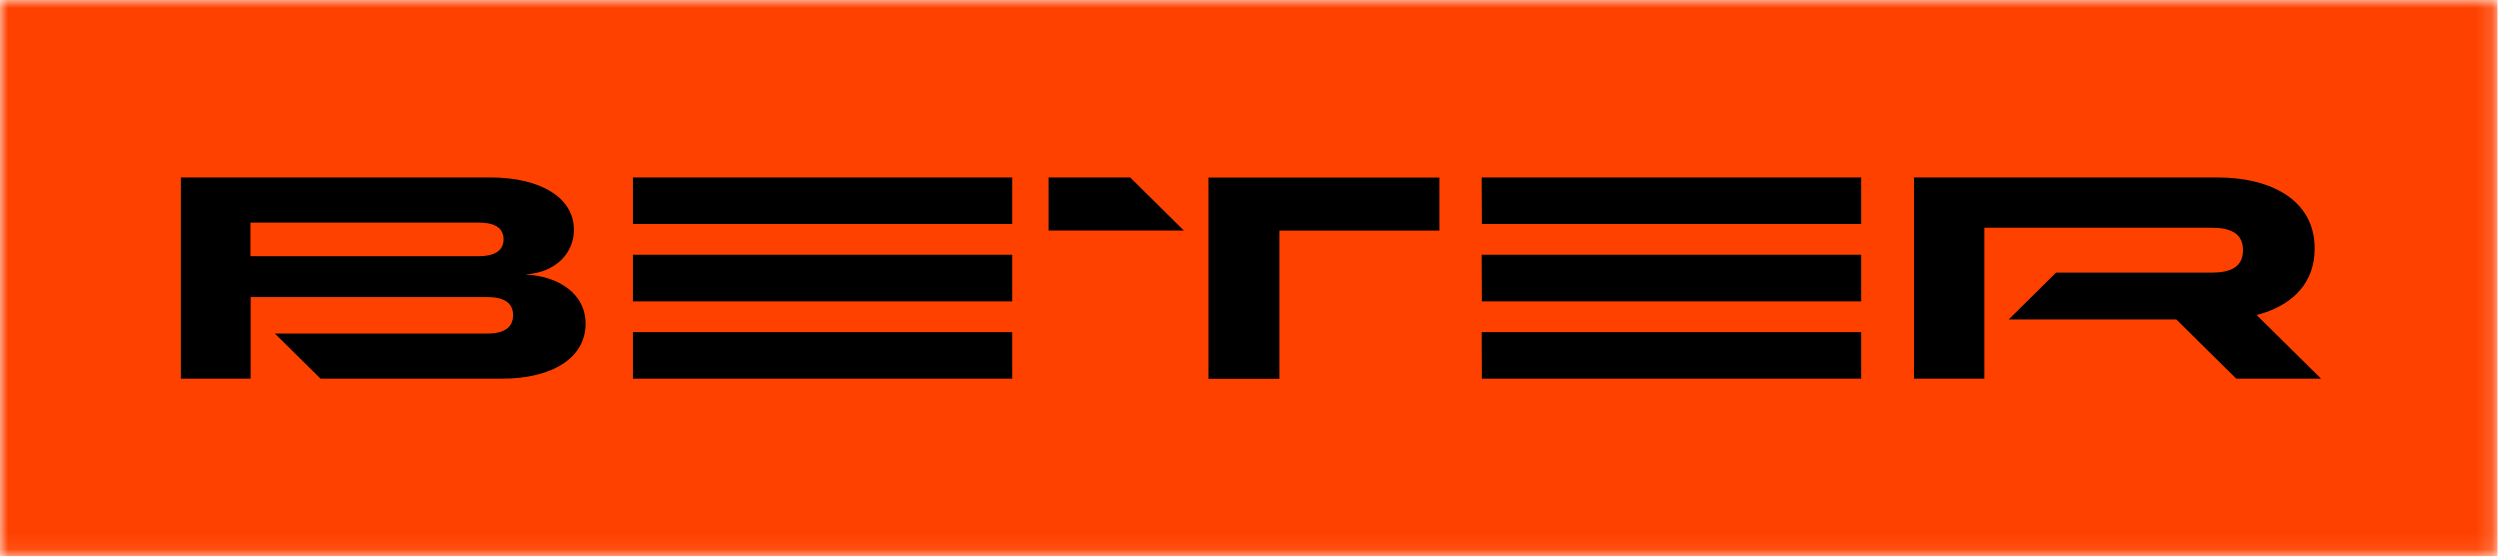
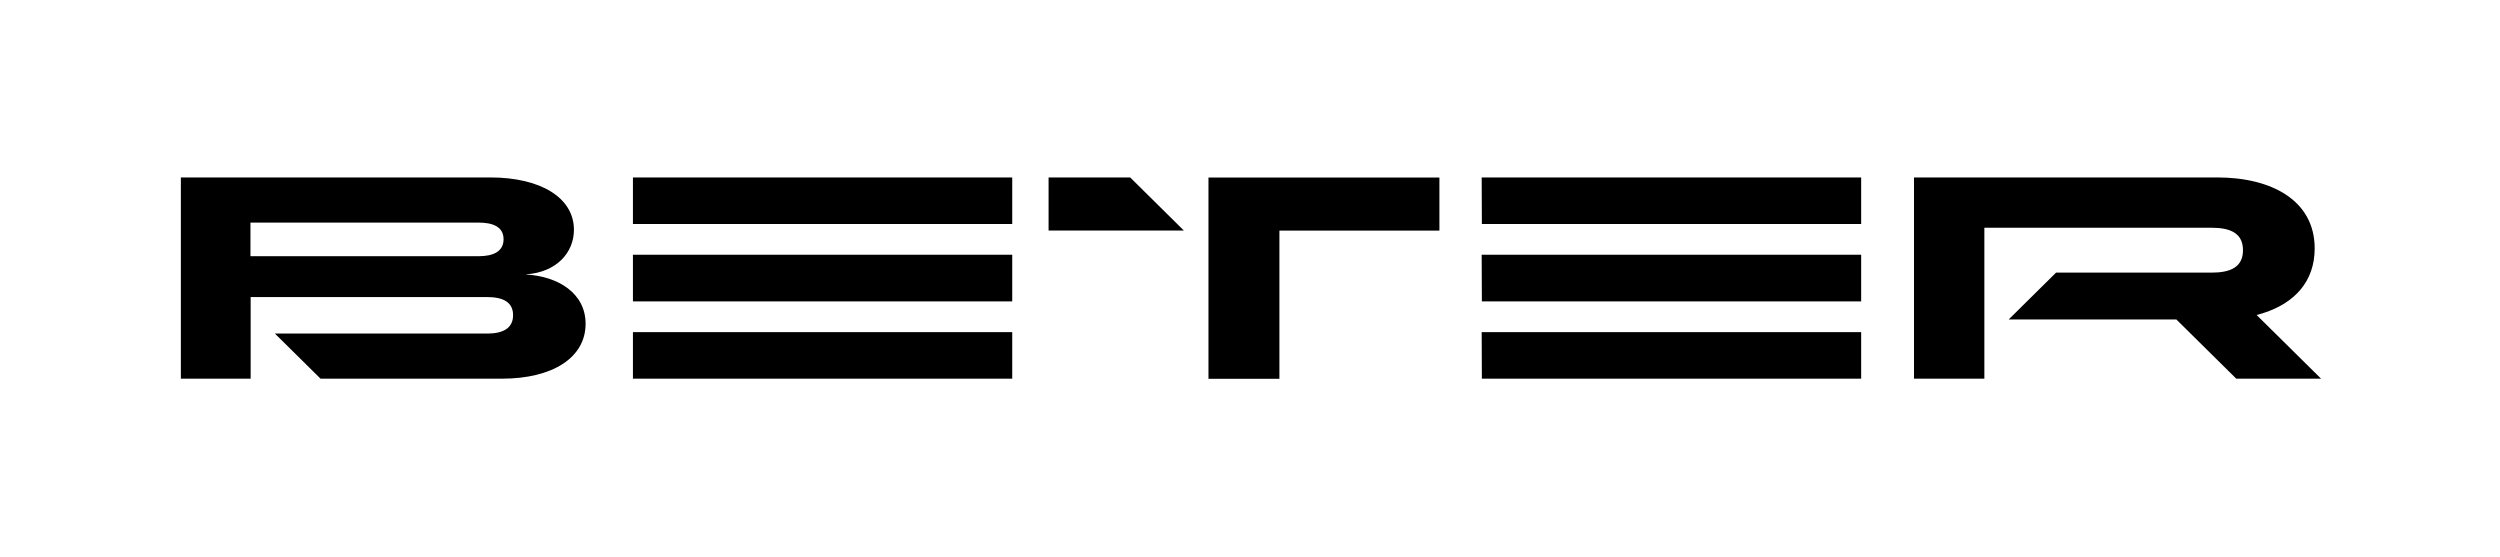
<svg xmlns="http://www.w3.org/2000/svg" width="157" height="35" viewBox="0 0 157 35" fill="none">
  <g clip-path="url(#clip0_139_45)">
    <mask id="mask0_139_45" style="mask-type:luminance" maskUnits="userSpaceOnUse" x="0" y="0" width="157" height="35">
      <path d="M156.843 0H0V34.924H156.843V0Z" fill="white" />
    </mask>
    <g mask="url(#mask0_139_45)">
-       <path d="M156.843 0H0V34.924H156.843V0Z" fill="#FF4100" />
      <path d="M30.054 16.09H15.729V13.979H30.054C30.966 13.979 31.624 14.25 31.624 15.026C31.624 15.802 30.966 16.09 30.054 16.09ZM33.03 17.229C34.957 17.102 36.043 15.857 36.043 14.431C36.043 12.443 33.998 11.143 30.784 11.143H11.358V23.781H15.741V18.655H30.596C31.6 18.655 32.221 18.981 32.221 19.793C32.221 20.605 31.6 20.948 30.596 20.948H17.263L20.131 23.781H31.513C34.728 23.781 36.775 22.448 36.775 20.333C36.775 18.428 35.075 17.355 33.03 17.238V17.229ZM75.892 23.79H80.347V14.483H90.395V11.15H75.892V23.79ZM65.851 11.143V14.476H74.346L70.975 11.143H65.851ZM93.061 18.926H116.881V15.998H93.049L93.061 18.926ZM93.061 23.781H116.881V20.857H93.049L93.061 23.781ZM93.061 14.069H116.881V11.143H93.049L93.061 14.069ZM39.748 18.926H63.568V15.998H39.748V18.926ZM39.748 23.781H63.568V20.857H39.748V23.781ZM39.748 14.069H63.568V11.143H39.748V14.069ZM141.717 19.783C141.861 19.745 142.013 19.7 142.167 19.65C144.093 19.026 145.362 17.681 145.362 15.602C145.362 12.588 142.66 11.143 139.244 11.143H120.199V23.781H124.618V14.302H138.887C140.038 14.302 140.859 14.626 140.859 15.712C140.859 16.798 140.038 17.121 138.887 17.121H129.12L126.144 20.064H136.677L140.438 23.781H145.764L141.717 19.783Z" fill="black" />
    </g>
  </g>
  <defs>
    <clipPath id="clip0_139_45">
      <rect width="157" height="35" fill="white" />
    </clipPath>
  </defs>
</svg>